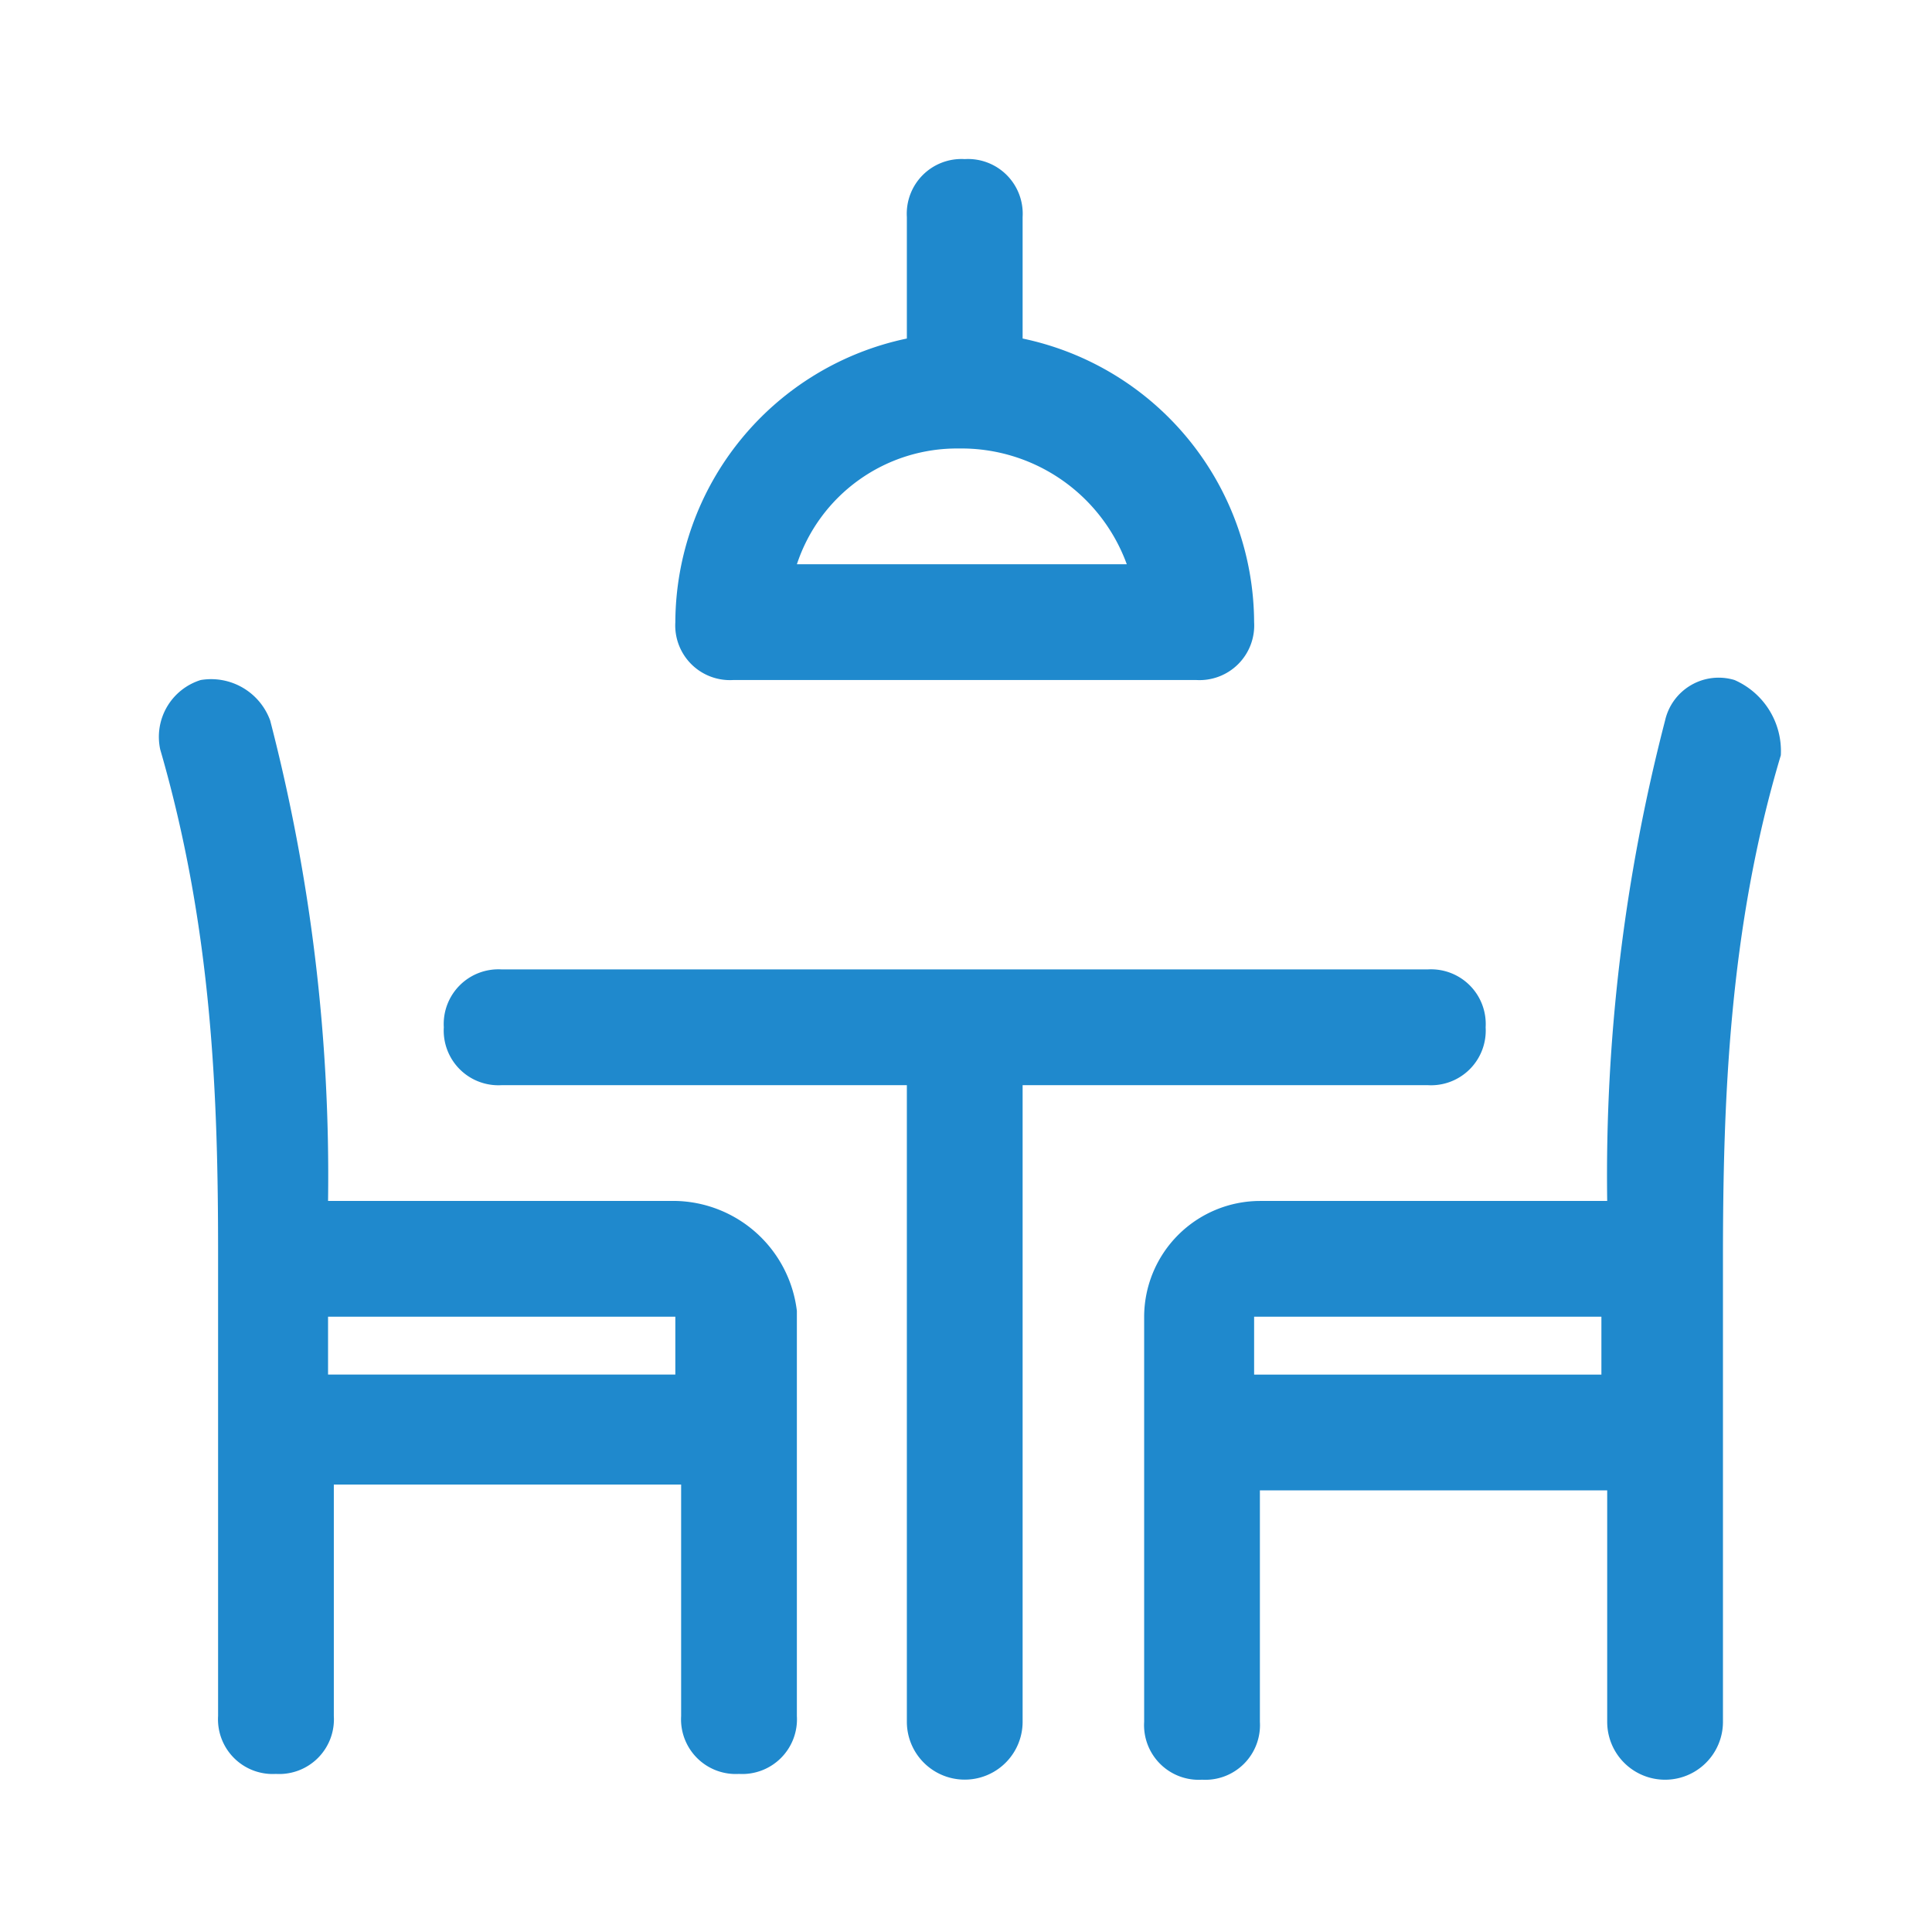
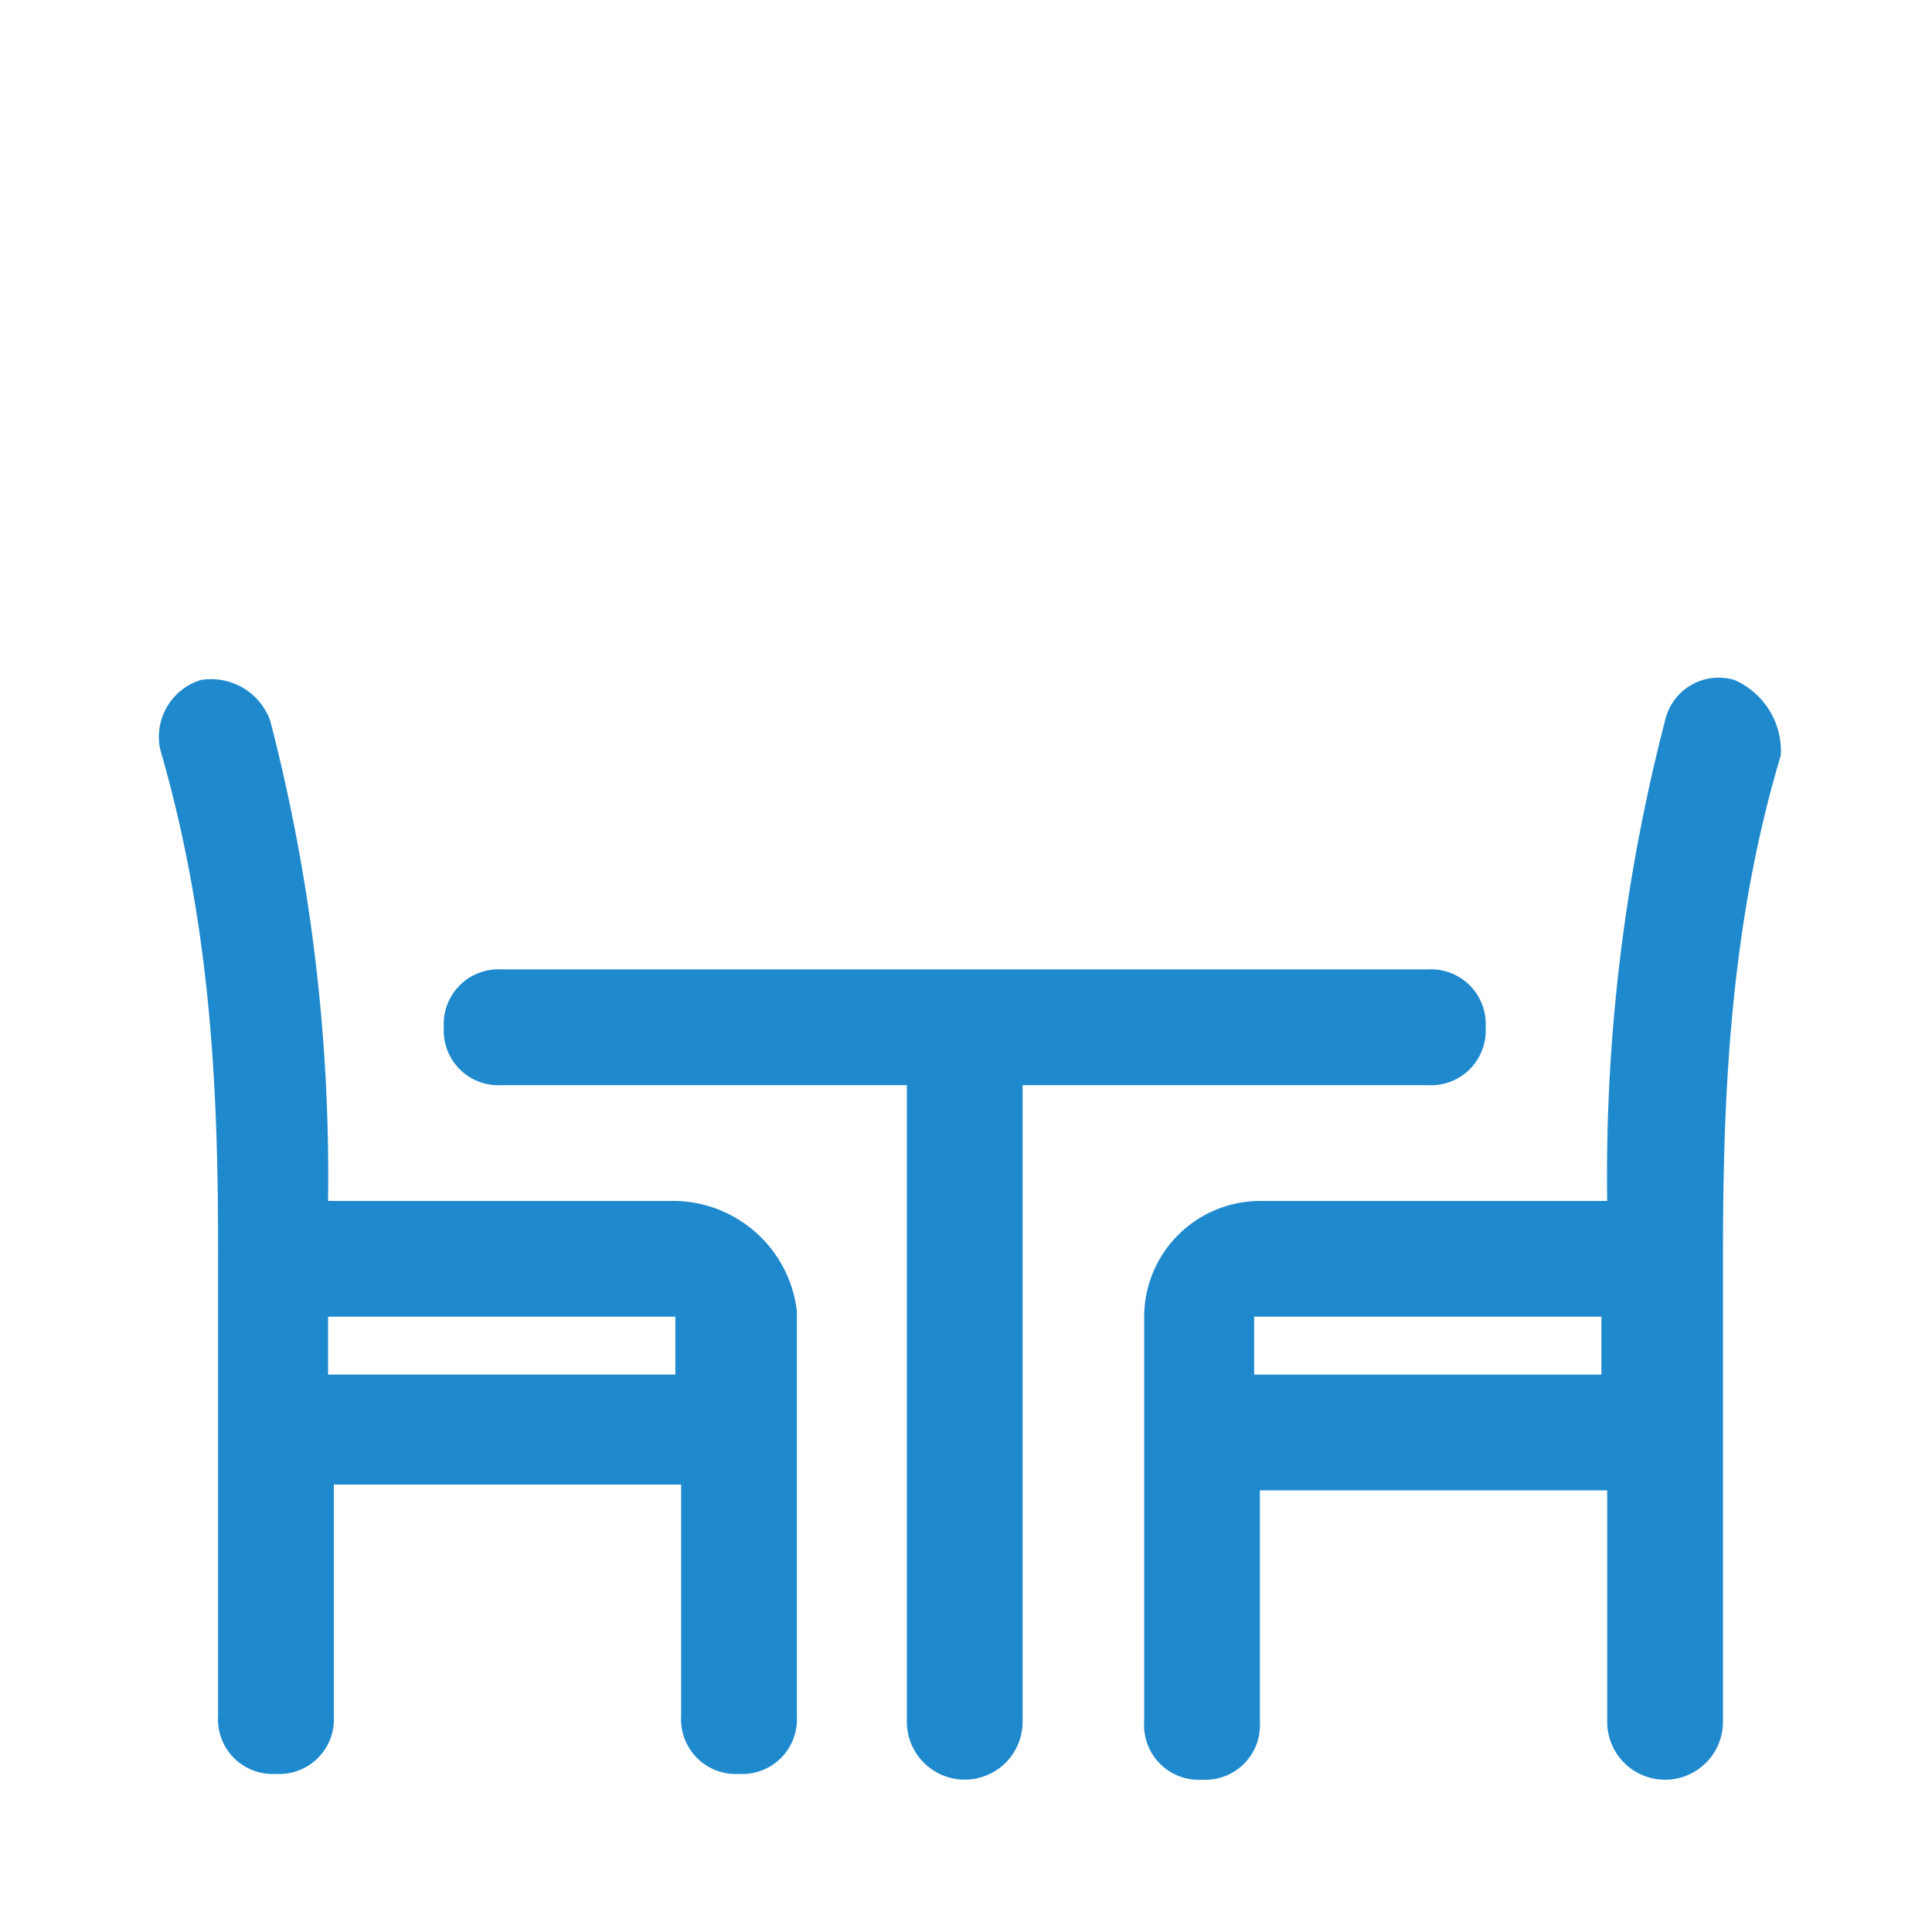
<svg xmlns="http://www.w3.org/2000/svg" width="85" height="85" viewBox="0 0 85 85">
  <g id="ic-dinning" transform="translate(-1178 -4685)">
    <g id="dinning-table" transform="translate(1182.919 4690)">
      <path id="Path_154" data-name="Path 154" d="M24.793,33.948H9.514A79.681,79.681,0,0,0,6.968,12.812,2.766,2.766,0,0,0,3.912,11.03,2.619,2.619,0,0,0,2.13,14.085C4.421,21.979,4.676,29.364,4.676,36.24V56.611a2.406,2.406,0,0,0,2.546,2.546,2.406,2.406,0,0,0,2.546-2.546V46.425H25.048V56.611a2.406,2.406,0,0,0,2.546,2.546,2.406,2.406,0,0,0,2.546-2.546V38.786A5.493,5.493,0,0,0,24.793,33.948Zm0,7.639H9.514V39.041H24.793Z" transform="translate(0 13.888)" fill="#1f89cd" />
      <path id="Path_155" data-name="Path 155" d="M50.29,21.093H32.465V49.1a2.546,2.546,0,0,1-5.093,0V21.093H9.546A2.406,2.406,0,0,1,7,18.546,2.406,2.406,0,0,1,9.546,16H50.29a2.406,2.406,0,0,1,2.546,2.546A2.406,2.406,0,0,1,50.29,21.093Z" transform="translate(7.607 21.65)" fill="#1f89cd" />
      <path id="Path_156" data-name="Path 156" d="M45.074,11.081a2.417,2.417,0,0,0-3.056,1.783A79.681,79.681,0,0,0,39.472,34H24.193A5.108,5.108,0,0,0,19.1,39.092V56.917a2.406,2.406,0,0,0,2.546,2.546,2.406,2.406,0,0,0,2.546-2.546V46.732H39.472V56.917a2.546,2.546,0,1,0,5.093,0V36.546c0-6.875.255-14.515,2.546-22.154A3.412,3.412,0,0,0,45.074,11.081ZM39.217,41.639H23.938V39.092H39.217Z" transform="translate(26.319 13.837)" fill="#1f89cd" />
-       <path id="Path_157" data-name="Path 157" d="M23.732,2a2.406,2.406,0,0,0-2.546,2.546V9.894A12.808,12.808,0,0,0,11,22.372a2.406,2.406,0,0,0,2.546,2.546H33.918a2.406,2.406,0,0,0,2.546-2.546A12.808,12.808,0,0,0,26.279,9.894V4.546A2.406,2.406,0,0,0,23.732,2Zm7.13,17.825H16.348a7.417,7.417,0,0,1,7.13-5.093A7.743,7.743,0,0,1,30.862,19.825Z" transform="translate(13.793 0)" fill="#1f89cd" />
    </g>
-     <rect id="Rectangle_90" data-name="Rectangle 90" width="85" height="85" transform="translate(1178 4685)" fill="none" />
  </g>
</svg>